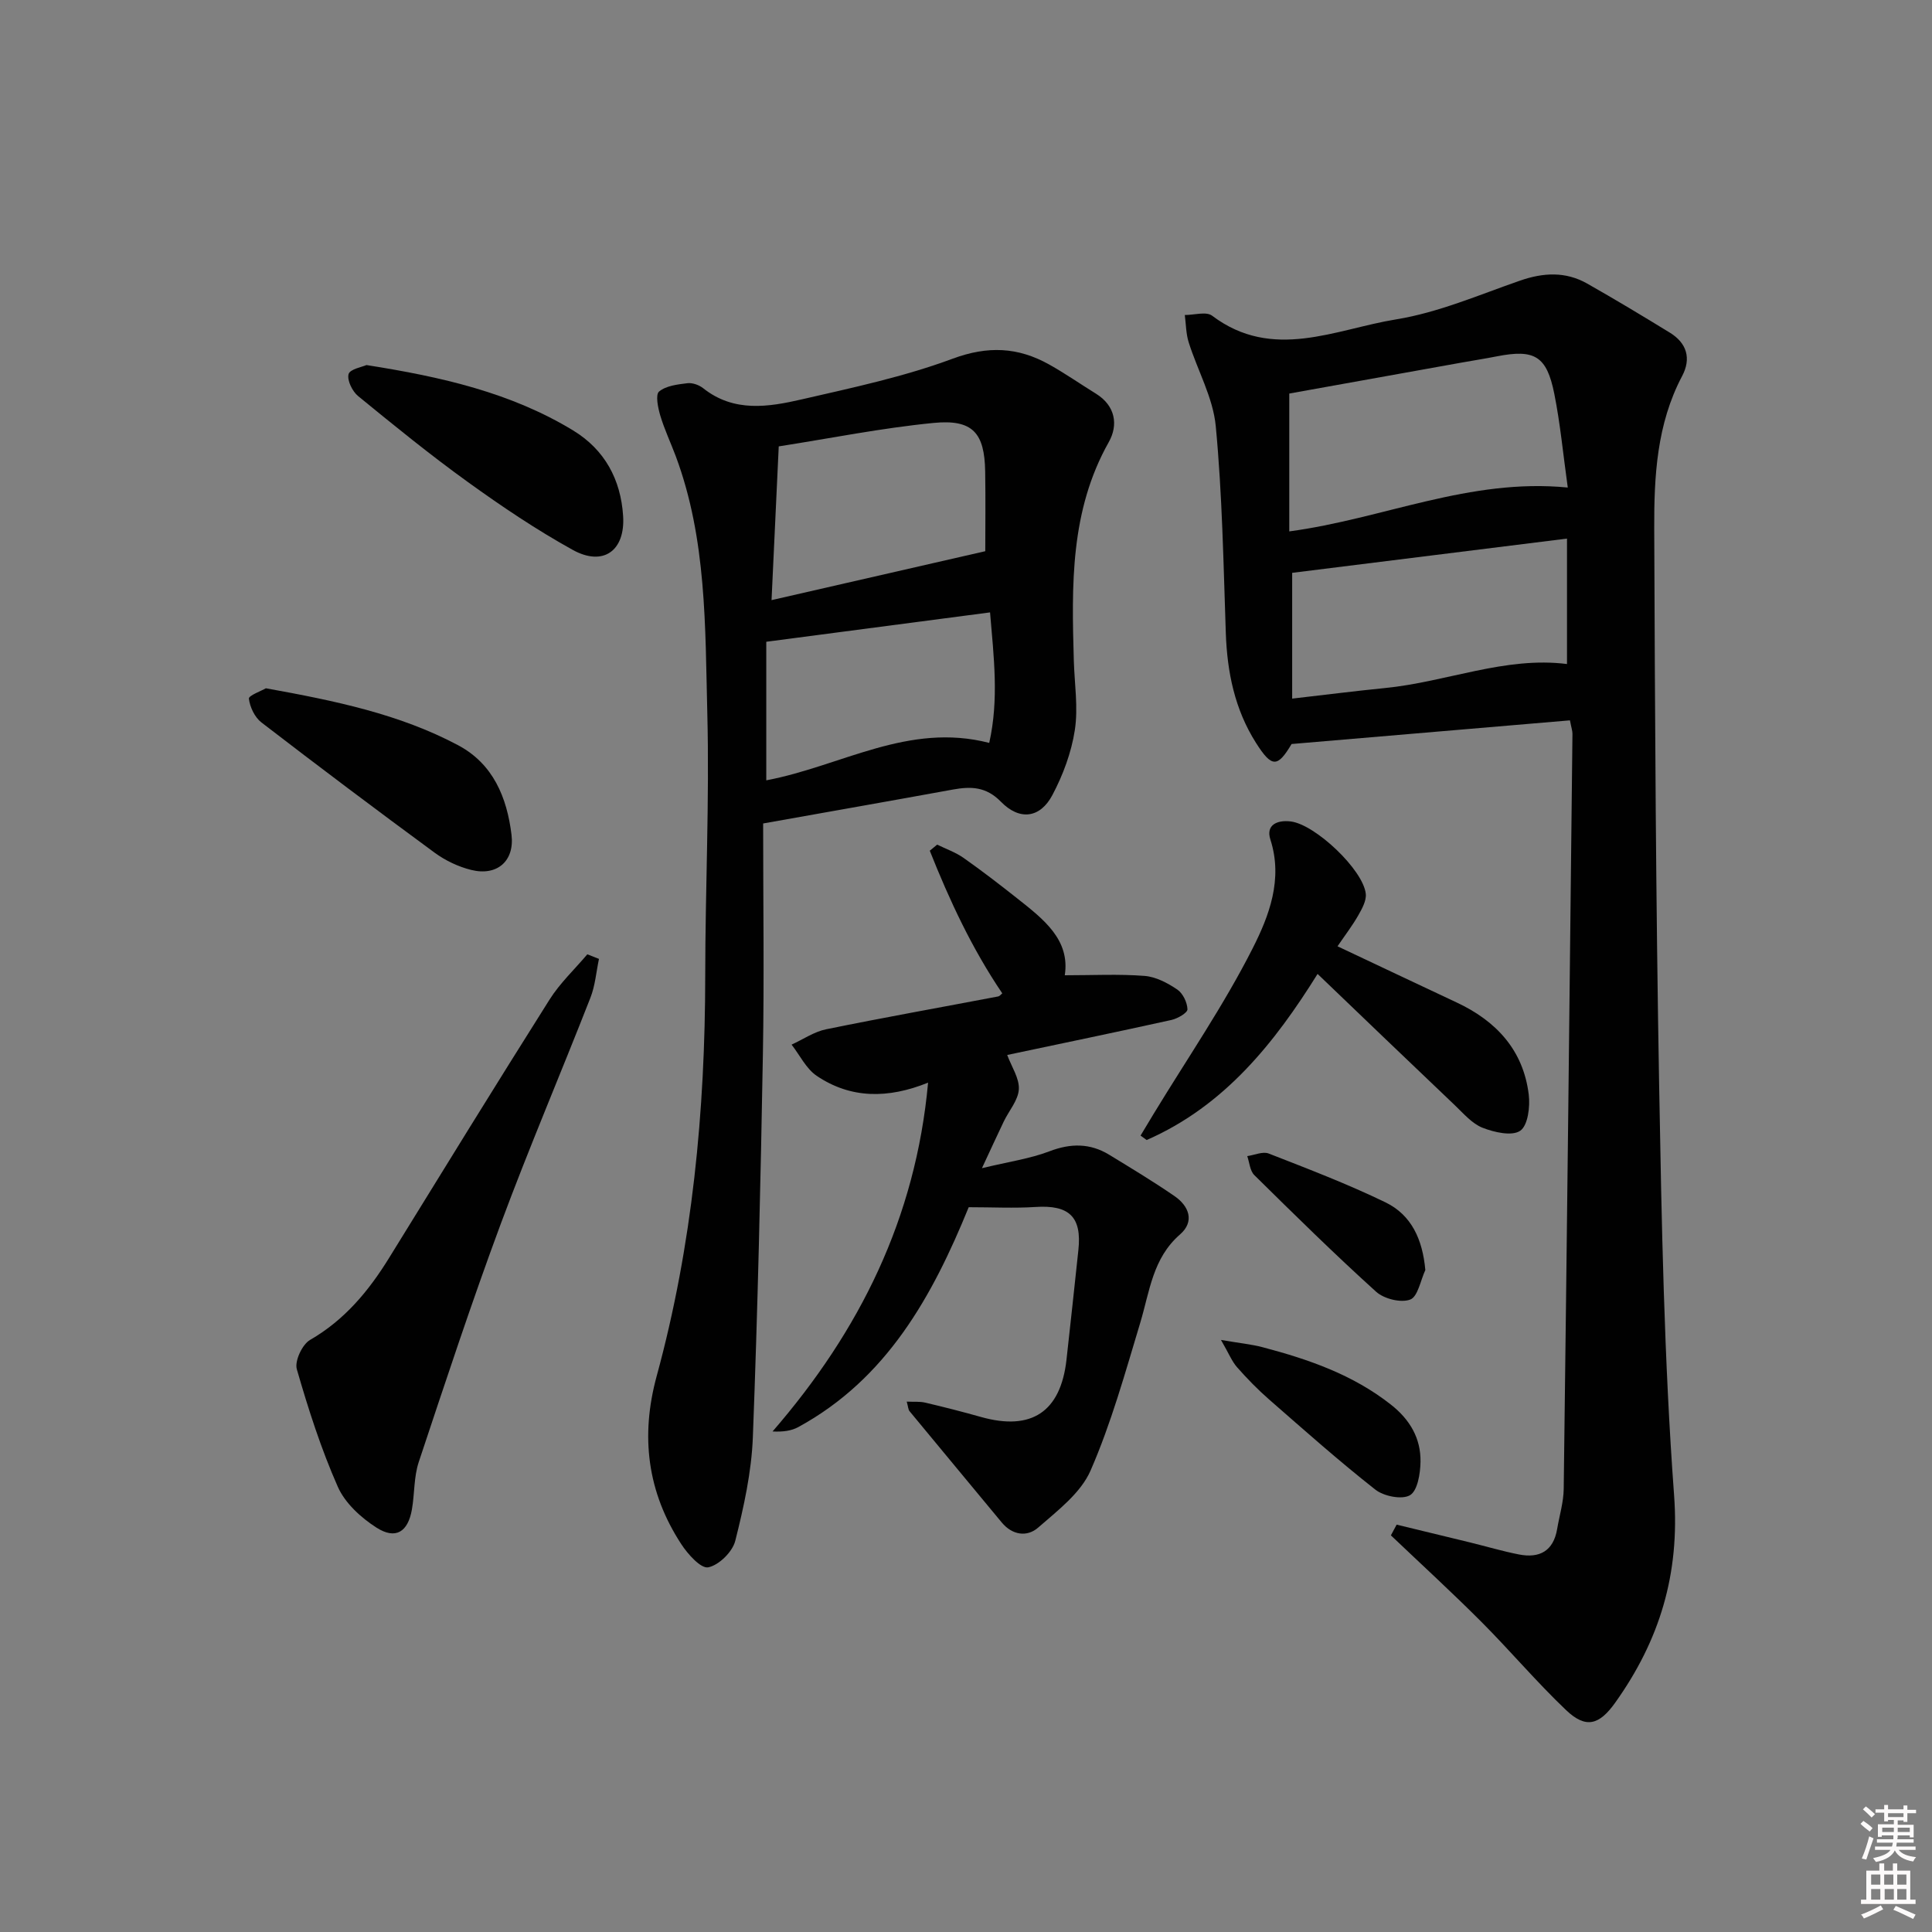
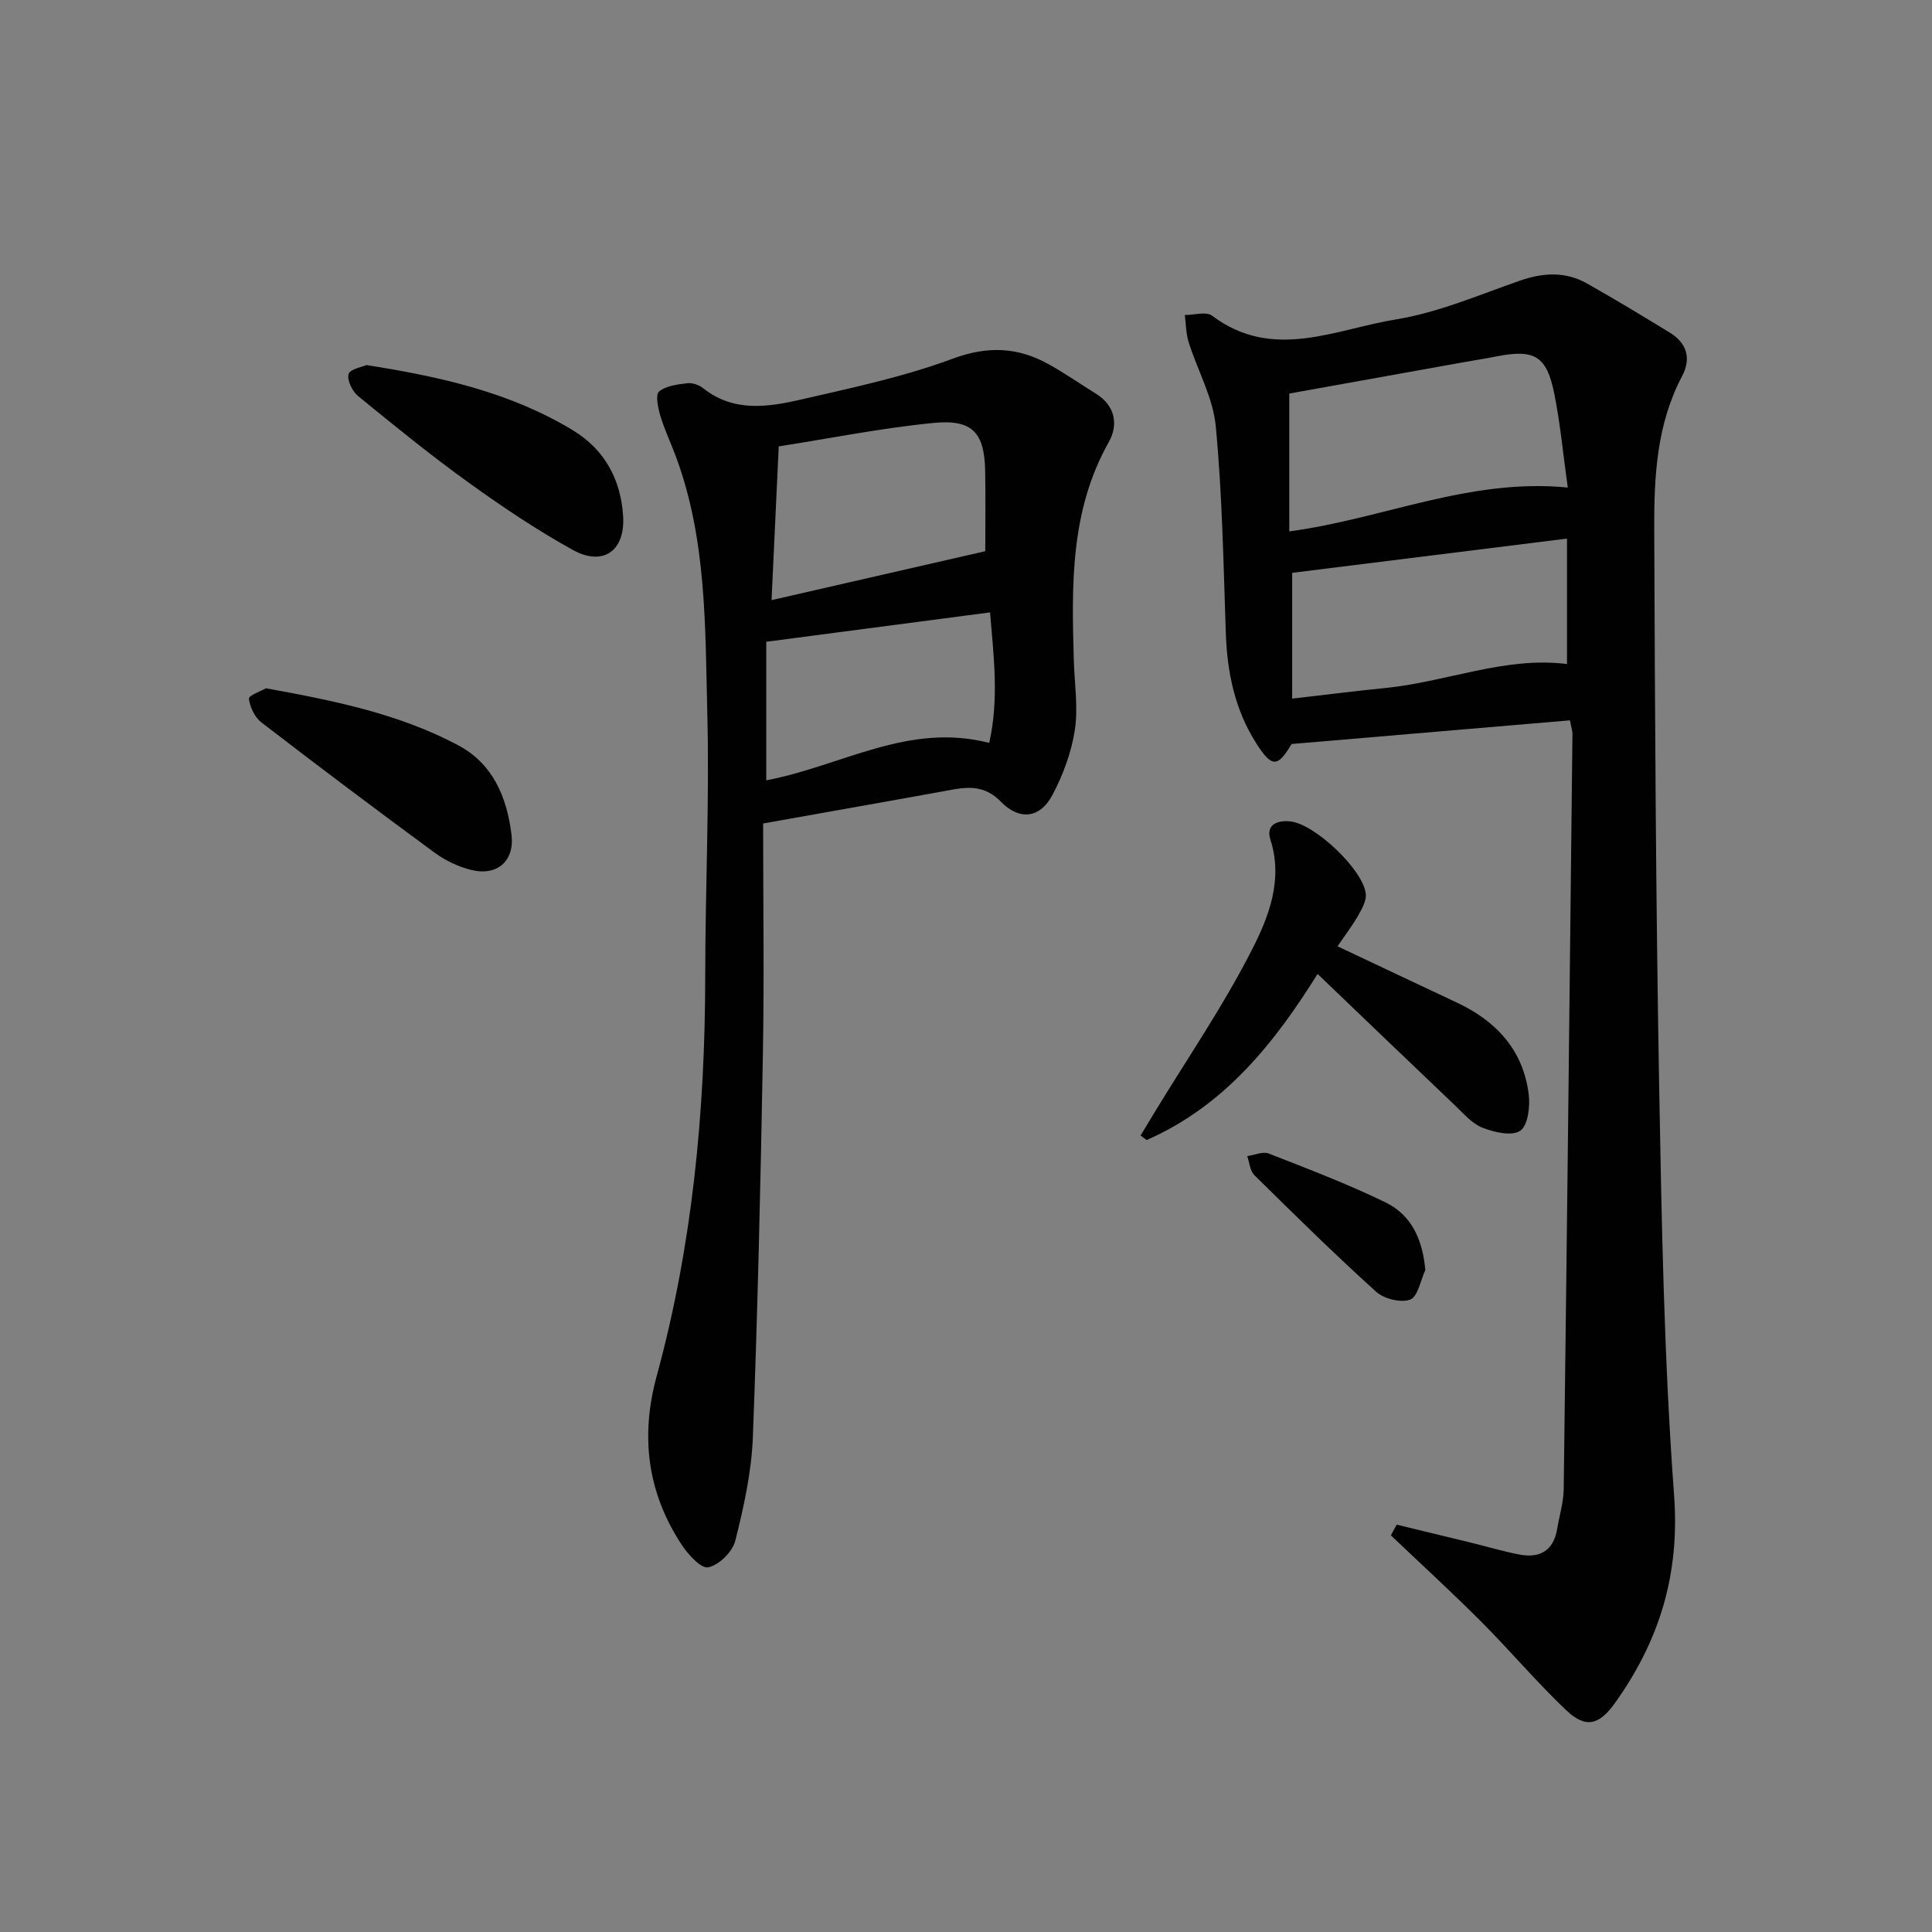
<svg xmlns="http://www.w3.org/2000/svg" enable-background="new 0 0 400 400" viewBox="0 0 400 400">
  <rect x="0" y="0" width="400" height="400" fill="#808080" stroke="none" />
-   <path d="m385.2 377.6.6-.6c.6.4 1.3.9 1.9 1.5l-.6.7c-.8-.6-1.4-1.1-1.9-1.6zm.3 7.1c.6-1.4 1.1-2.9 1.5-4.5.3.1.6.3.9.4-.5 1.4-1 2.9-1.5 4.4l-.9-.2zm.2-10.1.6-.6c.7.5 1.3 1.1 1.9 1.6l-.7.7c-.6-.6-1.2-1.2-1.8-1.7zm8.4-.8h.8v.9h1.8v.7h-1.8v1.8h-.8v-.3h-1.2v.9h3.3v2.6h-.8v-.4h-2.5c0 .3 0 .6-.1.8h3.4v.7h-3.5c0 .3-.1.6-.1.8h4v.7h-3.5c.7.9 1.9 1.3 3.6 1.5-.2.2-.4.5-.6.9-1.9-.3-3.2-1.1-3.8-2.3-.5 1.1-1.8 2-3.9 2.4-.2-.3-.4-.5-.6-.8 1.9-.4 3.1-.9 3.6-1.7h-3.2v-.7h3.5c.1-.2.1-.5.2-.8h-3.3v-.7h3.4c0-.2 0-.5 0-.8h-2.4v.3h-.8v-2.6h3.3v-.9h-1.2v.3h-.8v-1.8h-1.8v-.7h1.8v-.9h.8v.9h3.2zm-4.4 5.5h2.4c0-.3 0-.6 0-.9h-2.4zm1.2-3.1h3.2v-.8h-3.2zm4.4 2.2h-2.4v.9h2.5v-.9z" fill="#fcfafa" />
-   <path d="m389.2 385.8h.9v1.5h1.8v-1.5h.9v1.5h2.7v6h1.1v.9h-11.3v-.9h1.1v-6h2.7v-1.5zm.2 8.7.5.8c-1.2.6-2.5 1.3-4 1.9-.2-.3-.3-.6-.6-.8 1.6-.6 3-1.3 4.1-1.9zm-2-4.3h1.9v-2.1h-1.9zm0 3.1h1.9v-2.2h-1.9zm2.7-3.1h1.9v-2.1h-1.9zm.1 3.1h1.9v-2.2h-1.9zm2.3 1.3c1.4.6 2.7 1.2 4.1 1.8l-.5.9c-1.5-.7-2.8-1.4-4.1-1.9zm2.2-6.5h-1.9v2.1h1.9zm-1.9 5.2h1.9v-2.2h-1.9z" fill="#fcfafa" />
  <g fill="#010101">
    <path d="m289.16 315.66c5.06 1.22 10.12 2.44 15.18 3.68 3.38.83 6.72 1.82 10.12 2.49 4.26.84 7.15-.68 7.93-5.26.47-2.78 1.33-5.56 1.36-8.34.67-52.09 1.24-104.19 1.81-156.28.01-.63-.23-1.27-.52-2.81-19.18 1.63-38.27 3.26-57.63 4.9-2.91 4.88-4.08 4.95-7.38-.25-4.39-6.93-5.96-14.62-6.24-22.74-.49-14.28-.73-28.61-2.08-42.82-.56-5.91-3.78-11.55-5.61-17.37-.56-1.79-.55-3.75-.8-5.64 1.91.01 4.42-.78 5.65.14 12.56 9.48 25.55 2.79 38.12.76 8.74-1.42 17.15-5.07 25.61-8.01 4.83-1.68 9.45-1.94 13.93.6 5.77 3.27 11.45 6.69 17.11 10.16 3.52 2.16 4.48 5.34 2.54 9-5.25 9.93-5.81 20.76-5.77 31.55.15 38.46.33 76.93 1.02 115.38.51 28.26 1.01 56.57 3.09 84.75 1.21 16.35-3 30.08-12.19 42.97-3.3 4.63-6.07 5.44-10.16 1.55-6.13-5.83-11.61-12.34-17.59-18.33-6.09-6.1-12.45-11.92-18.69-17.86.39-.74.79-1.48 1.19-2.22zm-22.23-205.64c19.52-2.62 37.29-11.08 57.66-9.08-.98-7.03-1.56-13.28-2.79-19.41-1.57-7.85-4.09-9.28-11.91-7.75-2.44.48-4.9.86-7.34 1.3-11.7 2.1-23.39 4.2-35.62 6.4zm.6 8.58v26.04c6.79-.78 13-1.57 19.22-2.19 12.71-1.25 24.88-6.59 37.68-4.97 0-8.4 0-16.8 0-25.97-19.33 2.41-38.03 4.74-56.9 7.09z" />
    <path d="m158 170.49c0 16.13.23 31.94-.05 47.74-.47 26.46-1.07 52.91-2.08 79.35-.28 7.19-1.87 14.41-3.64 21.43-.57 2.28-3.39 5.05-5.6 5.49-1.51.3-4.23-2.72-5.58-4.8-7.03-10.76-8.49-22.34-5.09-34.8 7.4-27.11 10.03-54.83 10.05-82.87.01-18.14.89-36.28.43-54.4-.45-17.88-.12-35.99-6.53-53.18-1.05-2.8-2.34-5.53-3.2-8.39-.48-1.62-1.04-4.33-.26-4.99 1.44-1.21 3.82-1.48 5.86-1.73 1.05-.13 2.42.36 3.28 1.04 6.37 5.06 13.53 3.89 20.47 2.29 10.49-2.41 21.11-4.67 31.16-8.4 7.3-2.71 13.54-2.41 19.97 1.18 3.33 1.86 6.47 4.05 9.72 6.06 4.05 2.51 4.64 6.49 2.65 10.02-8.03 14.25-7.68 29.68-7.24 45.2.14 4.82.93 9.75.21 14.44-.71 4.62-2.44 9.28-4.64 13.43-2.54 4.81-6.8 5.35-10.67 1.38-3.06-3.13-6.21-3.19-9.95-2.51-12.72 2.32-25.47 4.56-39.27 7.02zm45.99-56.37c0-4.69.08-10.6-.02-16.51-.13-7.98-2.57-10.83-10.65-10.05-10.77 1.05-21.44 3.2-32.09 4.86-.52 11-1.01 21.42-1.49 31.83 15.01-3.43 29.44-6.74 44.25-10.13zm-45.34 47.44c15.6-2.96 29.4-12.07 46.16-7.75 2.03-9.05.94-17.77.17-27.02-15.77 2.07-30.93 4.06-46.33 6.08z" />
-     <path d="m207.51 205.66c-6.27-9.26-10.93-19.26-15.01-29.53l1.53-1.26c1.83.9 3.8 1.58 5.45 2.74 3.81 2.68 7.51 5.53 11.16 8.42 5.41 4.28 10.95 8.53 9.81 15.89 5.78 0 11.17-.28 16.51.13 2.34.18 4.77 1.46 6.78 2.82 1.16.78 2.07 2.68 2.11 4.1.02.72-2.04 1.92-3.31 2.2-11.31 2.5-22.65 4.85-34.01 7.25.91 2.46 2.54 4.83 2.41 7.1-.13 2.28-2.05 4.44-3.12 6.67-1.28 2.67-2.51 5.36-4.52 9.67 5.59-1.35 9.95-1.96 13.96-3.49 4.41-1.69 8.42-1.71 12.39.71 4.54 2.77 9.1 5.52 13.48 8.53 3.06 2.09 4.26 5.29 1.18 7.97-5.67 4.93-6.28 11.79-8.23 18.27-3.11 10.31-6 20.78-10.29 30.61-2.03 4.66-6.82 8.29-10.86 11.82-2.26 1.97-5.32 1.6-7.54-1.08-6.35-7.68-12.74-15.34-19.08-23.03-.28-.34-.28-.91-.58-1.98 1.46.07 2.69-.06 3.83.21 3.88.91 7.75 1.9 11.58 2.98 10.42 2.92 16.44-1.07 17.66-11.82.86-7.59 1.65-15.19 2.47-22.78.73-6.84-1.91-9.34-8.84-8.89-4.47.29-8.98.05-13.87.05-7.54 18.5-16.97 35.52-35.26 45.51-1.43.78-3.15 1.03-5.35.92 18.02-20.8 29.63-44.11 32.2-72.22-8.27 3.34-16.01 3.35-23.06-1.41-2.19-1.48-3.49-4.27-5.2-6.46 2.38-1.09 4.66-2.67 7.16-3.18 11.85-2.42 23.75-4.54 35.63-6.8.31-.07.54-.41.83-.64z" />
-     <path d="m124.01 198.53c-.57 2.69-.78 5.52-1.77 8.04-6.11 15.62-12.71 31.06-18.55 46.78-6.05 16.3-11.5 32.83-16.99 49.34-1.03 3.09-.85 6.57-1.42 9.84-.82 4.66-3.37 6.28-7.33 3.75-3.21-2.05-6.52-5.08-8.01-8.46-3.47-7.85-6.11-16.09-8.49-24.35-.48-1.68 1.12-5.11 2.74-6.05 7.19-4.15 12.18-10.18 16.42-17.07 11-17.83 21.98-35.68 33.17-53.4 2.15-3.41 5.19-6.26 7.82-9.37.8.32 1.61.63 2.41.95z" />
    <path d="m272.79 201.64c-8.76 14.05-19.16 27.3-35.39 34.39-.42-.31-.84-.61-1.26-.92.93-1.55 1.86-3.11 2.8-4.65 6.89-11.33 14.44-22.33 20.41-34.12 3.39-6.69 6.32-14.29 3.67-22.52-.99-3.07 1.45-4.08 4.2-3.75 5.08.61 15.03 10.02 15.55 14.99.15 1.43-.79 3.11-1.57 4.48-1.21 2.12-2.71 4.07-4.28 6.38 8.5 4.01 16.56 7.83 24.64 11.62 8.22 3.84 13.82 9.87 14.95 19.08.31 2.5-.17 6.39-1.76 7.49-1.71 1.17-5.38.33-7.8-.62-2.19-.86-3.95-2.96-5.75-4.67-9.5-9.03-18.95-18.11-28.41-27.18z" />
    <path d="m75.87 75.58c15.6 2.45 29.94 5.73 42.79 13.54 6.54 3.98 9.87 10.16 10.35 17.71.46 7.2-4.12 10.51-10.43 7.02-7.52-4.16-14.71-9-21.7-14.04-7.8-5.62-15.28-11.71-22.73-17.8-1.2-.98-2.33-3.28-1.98-4.56.3-1.04 2.83-1.47 3.7-1.87z" />
    <path d="m55.05 142.5c14.33 2.59 27.65 5.33 39.81 11.8 7.25 3.86 10.1 10.81 11.04 18.51.67 5.46-2.98 8.63-8.34 7.3-2.67-.66-5.37-1.95-7.59-3.58-12.05-8.85-24-17.84-35.85-26.96-1.38-1.06-2.38-3.18-2.59-4.92-.08-.64 2.62-1.62 3.52-2.15z" />
-     <path d="m252.79 277.42c3.9.67 6.32.9 8.63 1.51 9.49 2.5 18.67 5.67 26.55 11.88 3.94 3.1 6.22 6.98 6.13 11.87-.04 2.41-.61 5.96-2.18 6.89-1.66.97-5.42.22-7.17-1.16-7.55-5.93-14.74-12.33-21.98-18.65-2.37-2.07-4.59-4.35-6.67-6.71-1.07-1.23-1.7-2.86-3.31-5.63z" />
    <path d="m295.1 262.95c-1 2.14-1.55 5.52-3.13 6.11-1.93.73-5.42-.14-7.06-1.62-8.63-7.8-16.93-15.97-25.22-24.15-.9-.89-1-2.6-1.46-3.93 1.49-.21 3.21-1.01 4.43-.54 8.15 3.18 16.34 6.31 24.2 10.12 5.36 2.61 7.67 7.65 8.24 14.01z" />
  </g>
</svg>